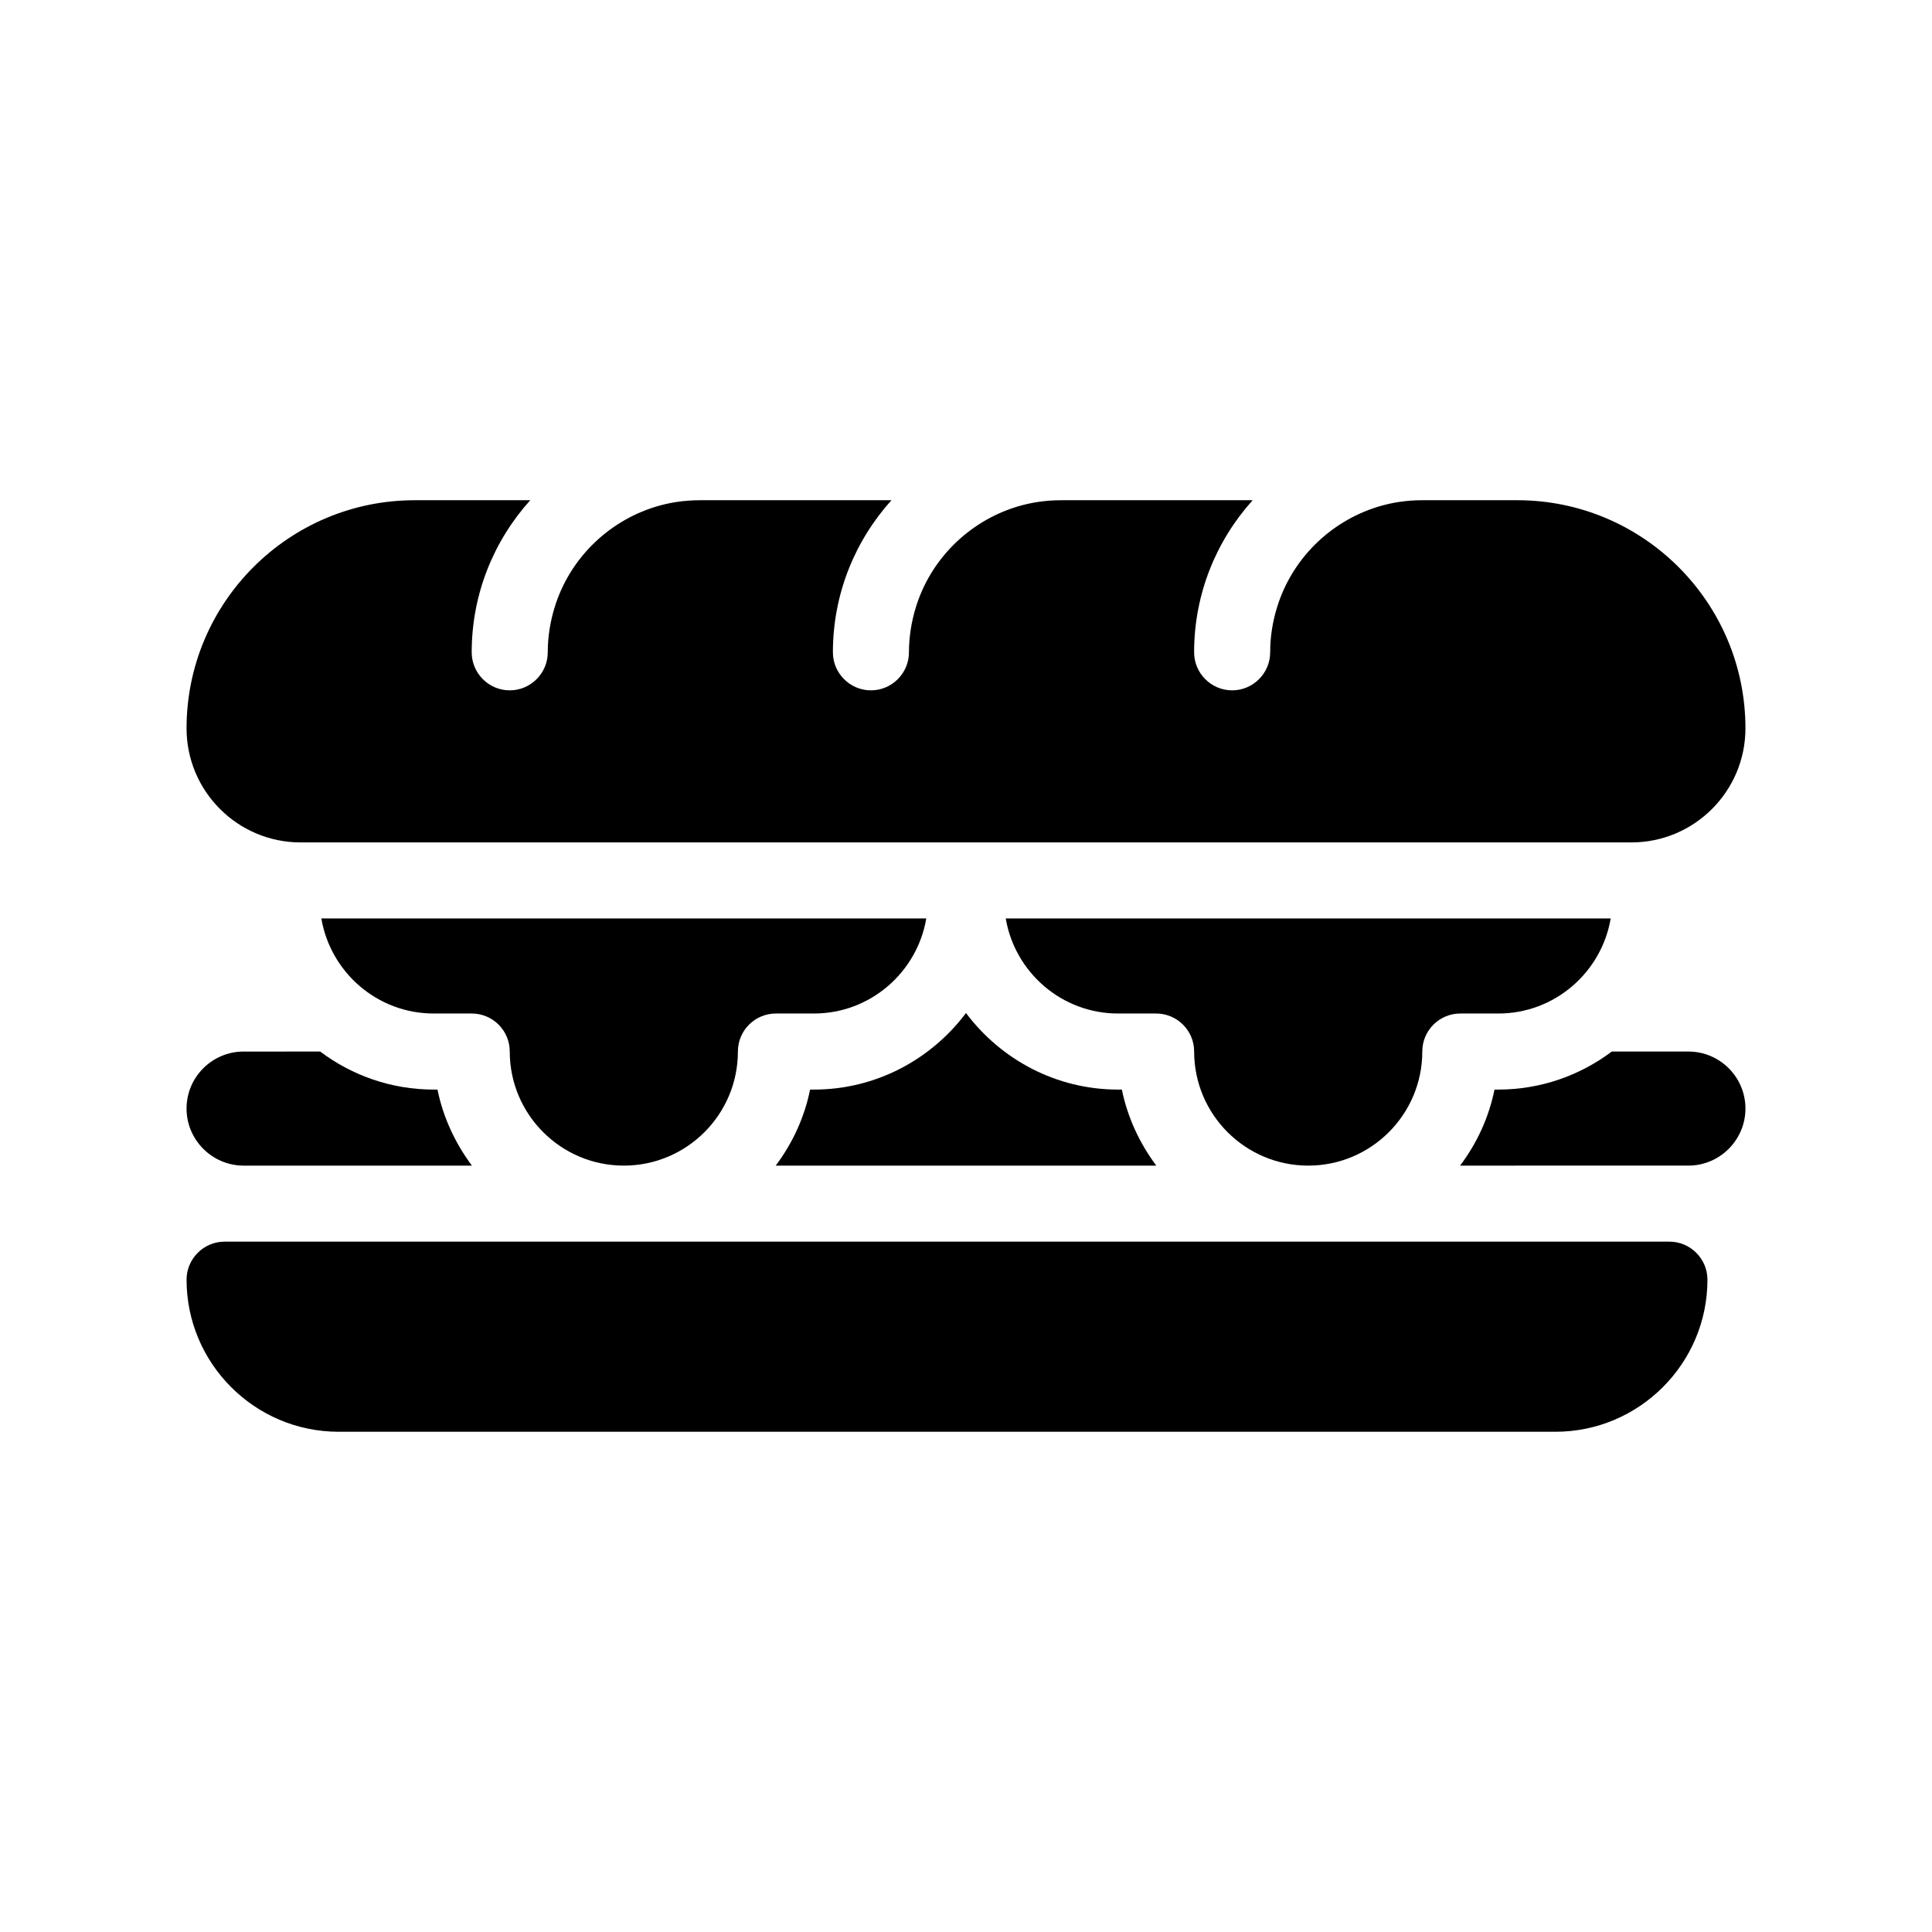
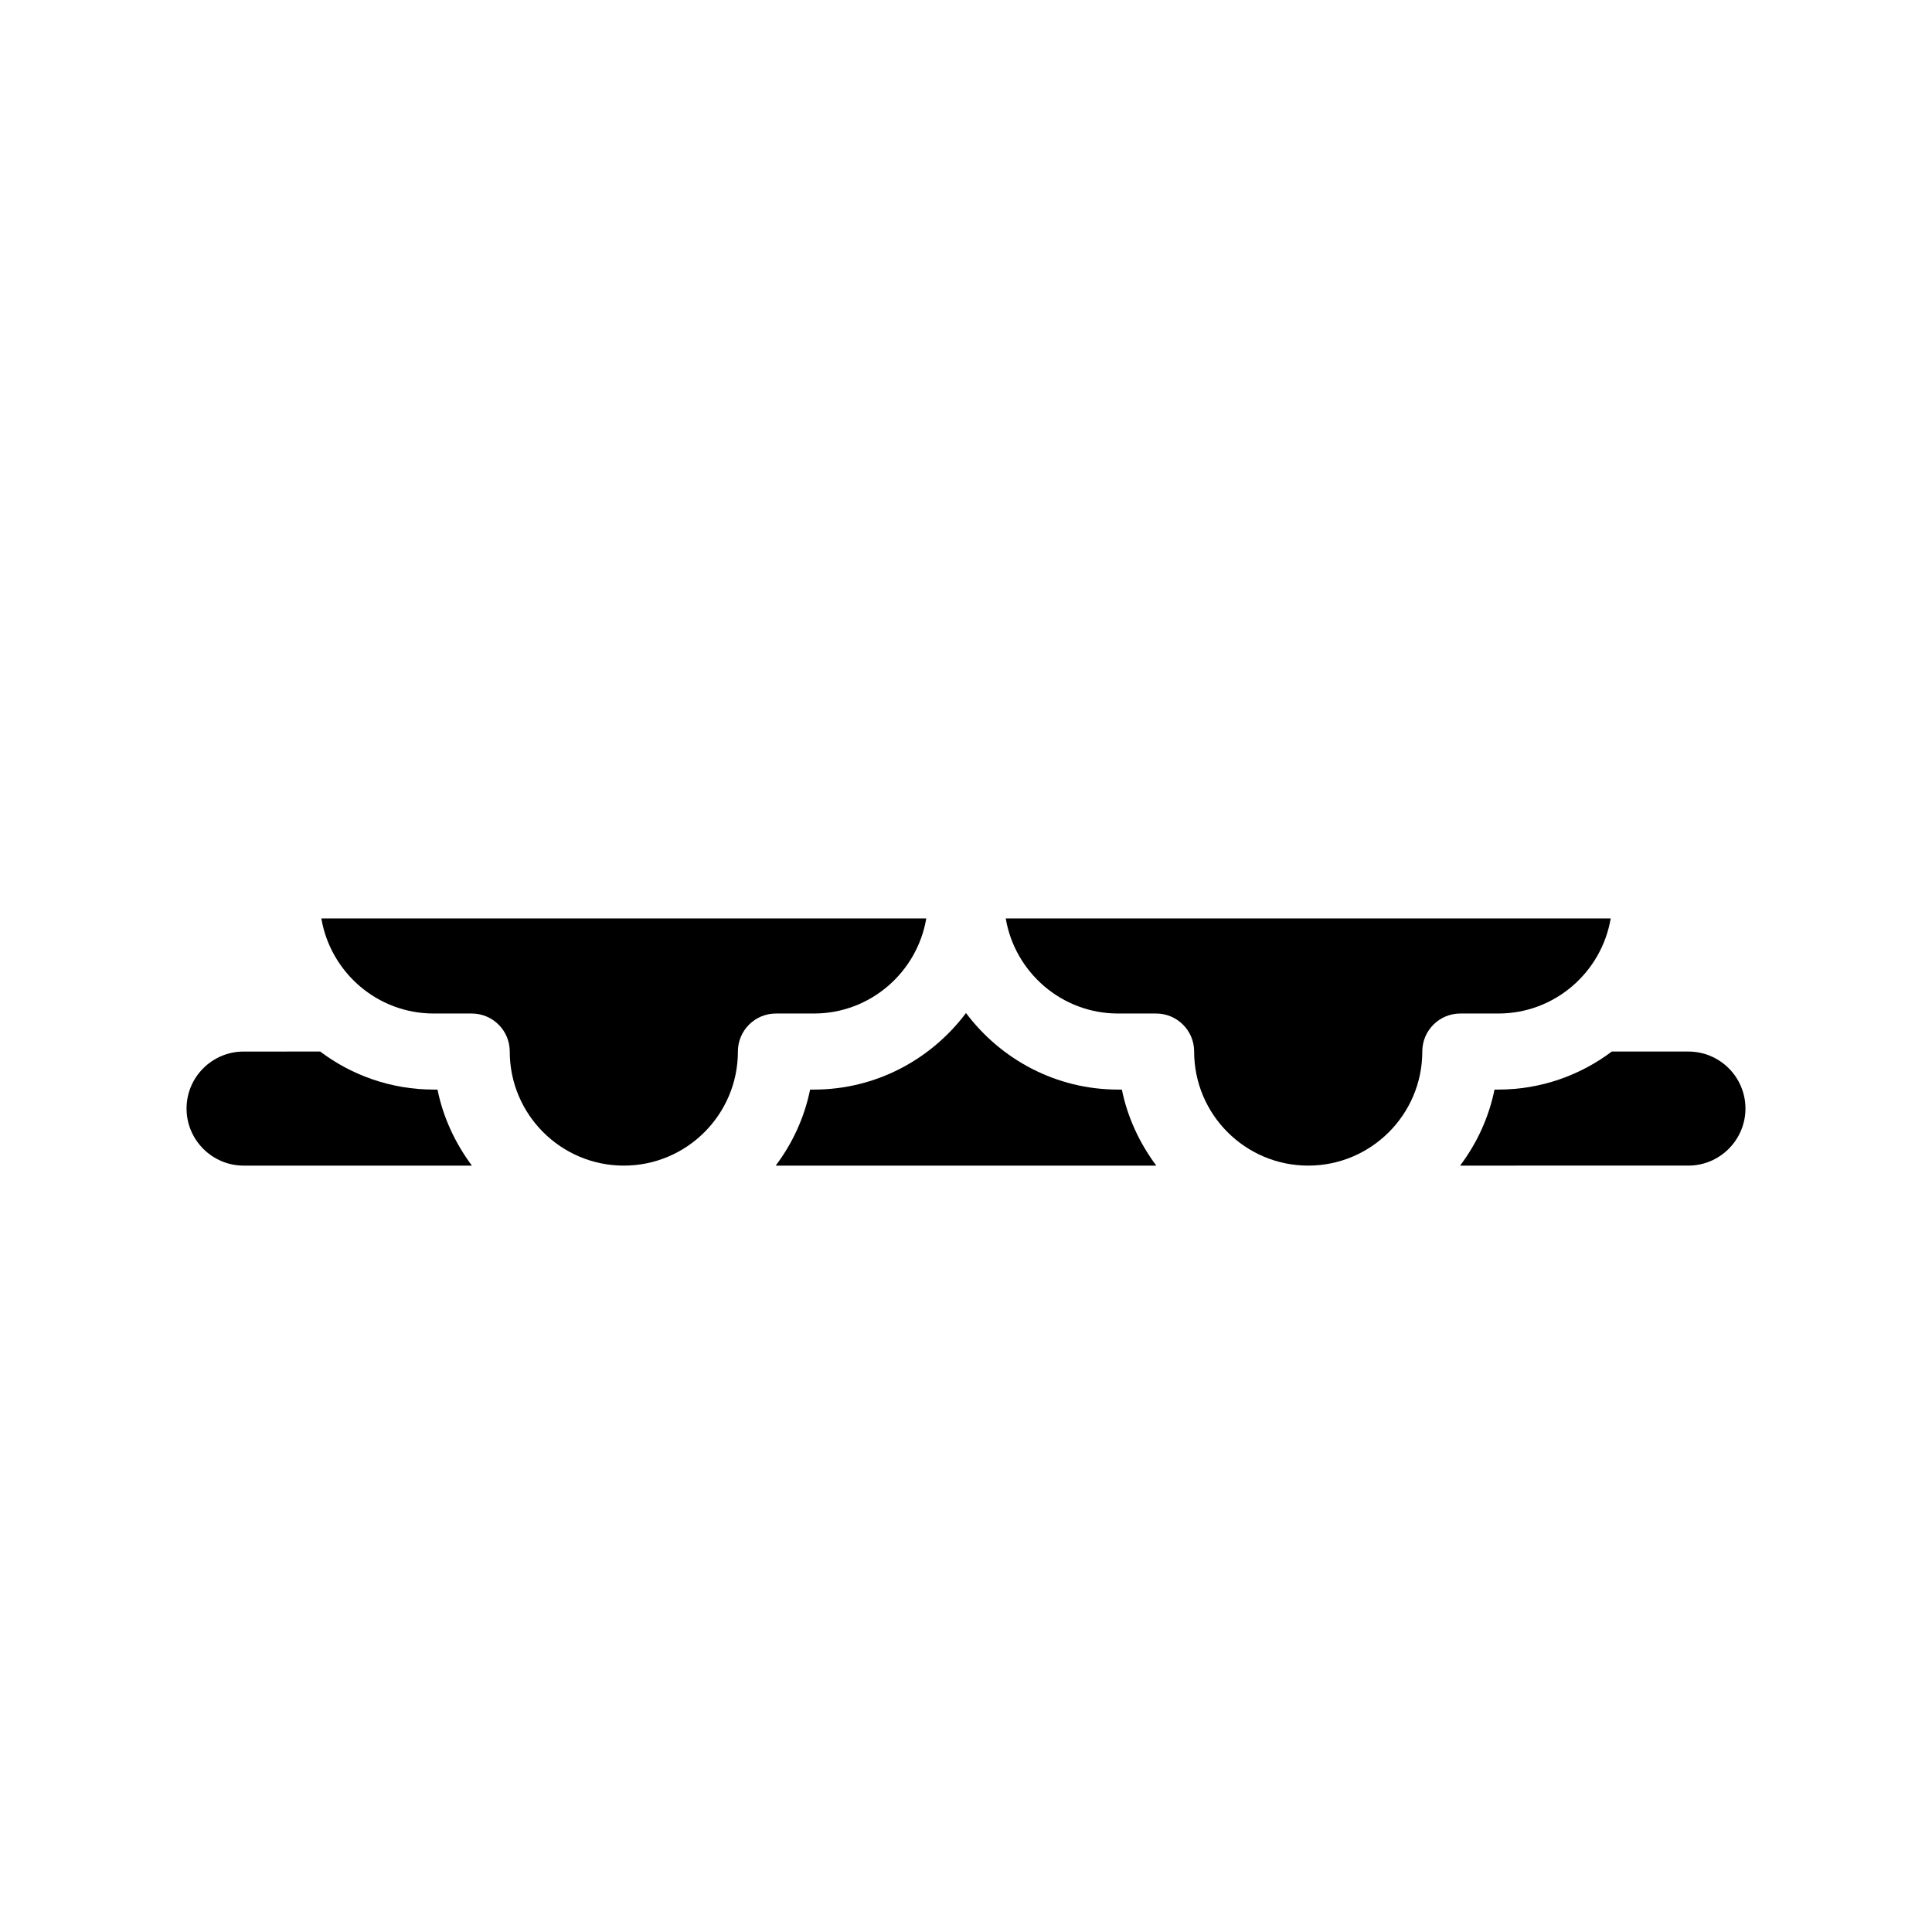
<svg xmlns="http://www.w3.org/2000/svg" fill="#000000" width="800px" height="800px" version="1.1" viewBox="144 144 512 512">
  <g>
    <path d="m208.55 452.9h60.508c-4.383-5.894-7.609-12.695-9.117-20.152h-1.008c-11.285 0-21.715-3.777-30.078-10.078l-20.305 0.004c-8.312 0-15.113 6.75-15.113 15.113 0 8.312 6.801 15.113 15.113 15.113z" />
    <path d="m591.45 422.67h-20.305c-8.363 6.297-18.793 10.078-30.078 10.078h-1.008c-1.512 7.457-4.684 14.258-9.117 20.152l60.508-0.004c8.312 0 15.113-6.801 15.113-15.113 0-8.363-6.801-15.113-15.113-15.113z" />
    <path d="m441.31 432.75h-1.008c-16.426 0-30.984-7.961-40.203-20.152-0.051-0.051-0.051-0.102-0.102-0.152-0.051 0.051-0.051 0.102-0.102 0.152-9.219 12.191-23.781 20.152-40.203 20.152h-1.008c-1.512 7.457-4.684 14.258-9.117 20.152h100.86c-4.387-5.894-7.609-12.695-9.121-20.152z" />
    <path d="m460.46 422.67c0 16.676 13.551 30.23 30.23 30.23 16.676 0 30.23-13.551 30.23-30.23 0-5.594 4.535-10.078 10.078-10.078h10.078c14.965 0 27.355-10.934 29.773-25.191h-160.32c2.418 14.258 14.812 25.191 29.773 25.191h10.078c5.543 0 10.078 4.484 10.078 10.078z" />
    <path d="m389.47 387.4h-160.31c2.418 14.258 14.812 25.191 29.773 25.191h10.078c5.543 0 10.078 4.484 10.078 10.078 0 16.676 13.551 30.23 30.23 30.23 16.676 0 30.23-13.551 30.23-30.23 0-5.594 4.535-10.078 10.078-10.078h10.078c14.953 0 27.348-10.934 29.766-25.191z" />
-     <path d="m586.41 473.05h-382.89c-5.543 0-10.078 4.535-10.078 10.078 0 22.219 18.086 40.305 40.305 40.305h322.44c22.219 0 40.305-18.086 40.305-40.305 0.004-5.543-4.531-10.078-10.074-10.078z" />
-     <path d="m223.66 367.25h352.67c16.676 0 30.23-13.551 30.23-30.23 0-33.352-27.105-60.457-60.457-60.457h-25.191c-4.133 0-8.113 0.605-11.84 1.762-12.695 3.93-22.773 13.957-26.652 26.652-1.16 3.781-1.812 7.762-1.812 11.895 0 5.543-4.535 10.078-10.078 10.078s-10.078-4.535-10.078-10.078c0-15.516 5.894-29.625 15.516-40.305h-50.781c-4.133 0-8.113 0.605-11.84 1.762-12.695 3.93-22.773 13.957-26.652 26.652-1.156 3.777-1.812 7.758-1.812 11.891 0 5.543-4.535 10.078-10.078 10.078-5.543 0-10.078-4.535-10.078-10.078 0-15.516 5.894-29.625 15.516-40.305h-50.777c-4.133 0-8.113 0.605-11.84 1.762-12.695 3.93-22.773 13.957-26.652 26.652-1.156 3.777-1.812 7.758-1.812 11.891 0 5.543-4.535 10.078-10.078 10.078s-10.078-4.535-10.078-10.078c0-15.516 5.894-29.625 15.516-40.305h-30.625c-33.352 0-60.457 27.105-60.457 60.457 0 16.676 13.551 30.227 30.227 30.227z" />
  </g>
</svg>